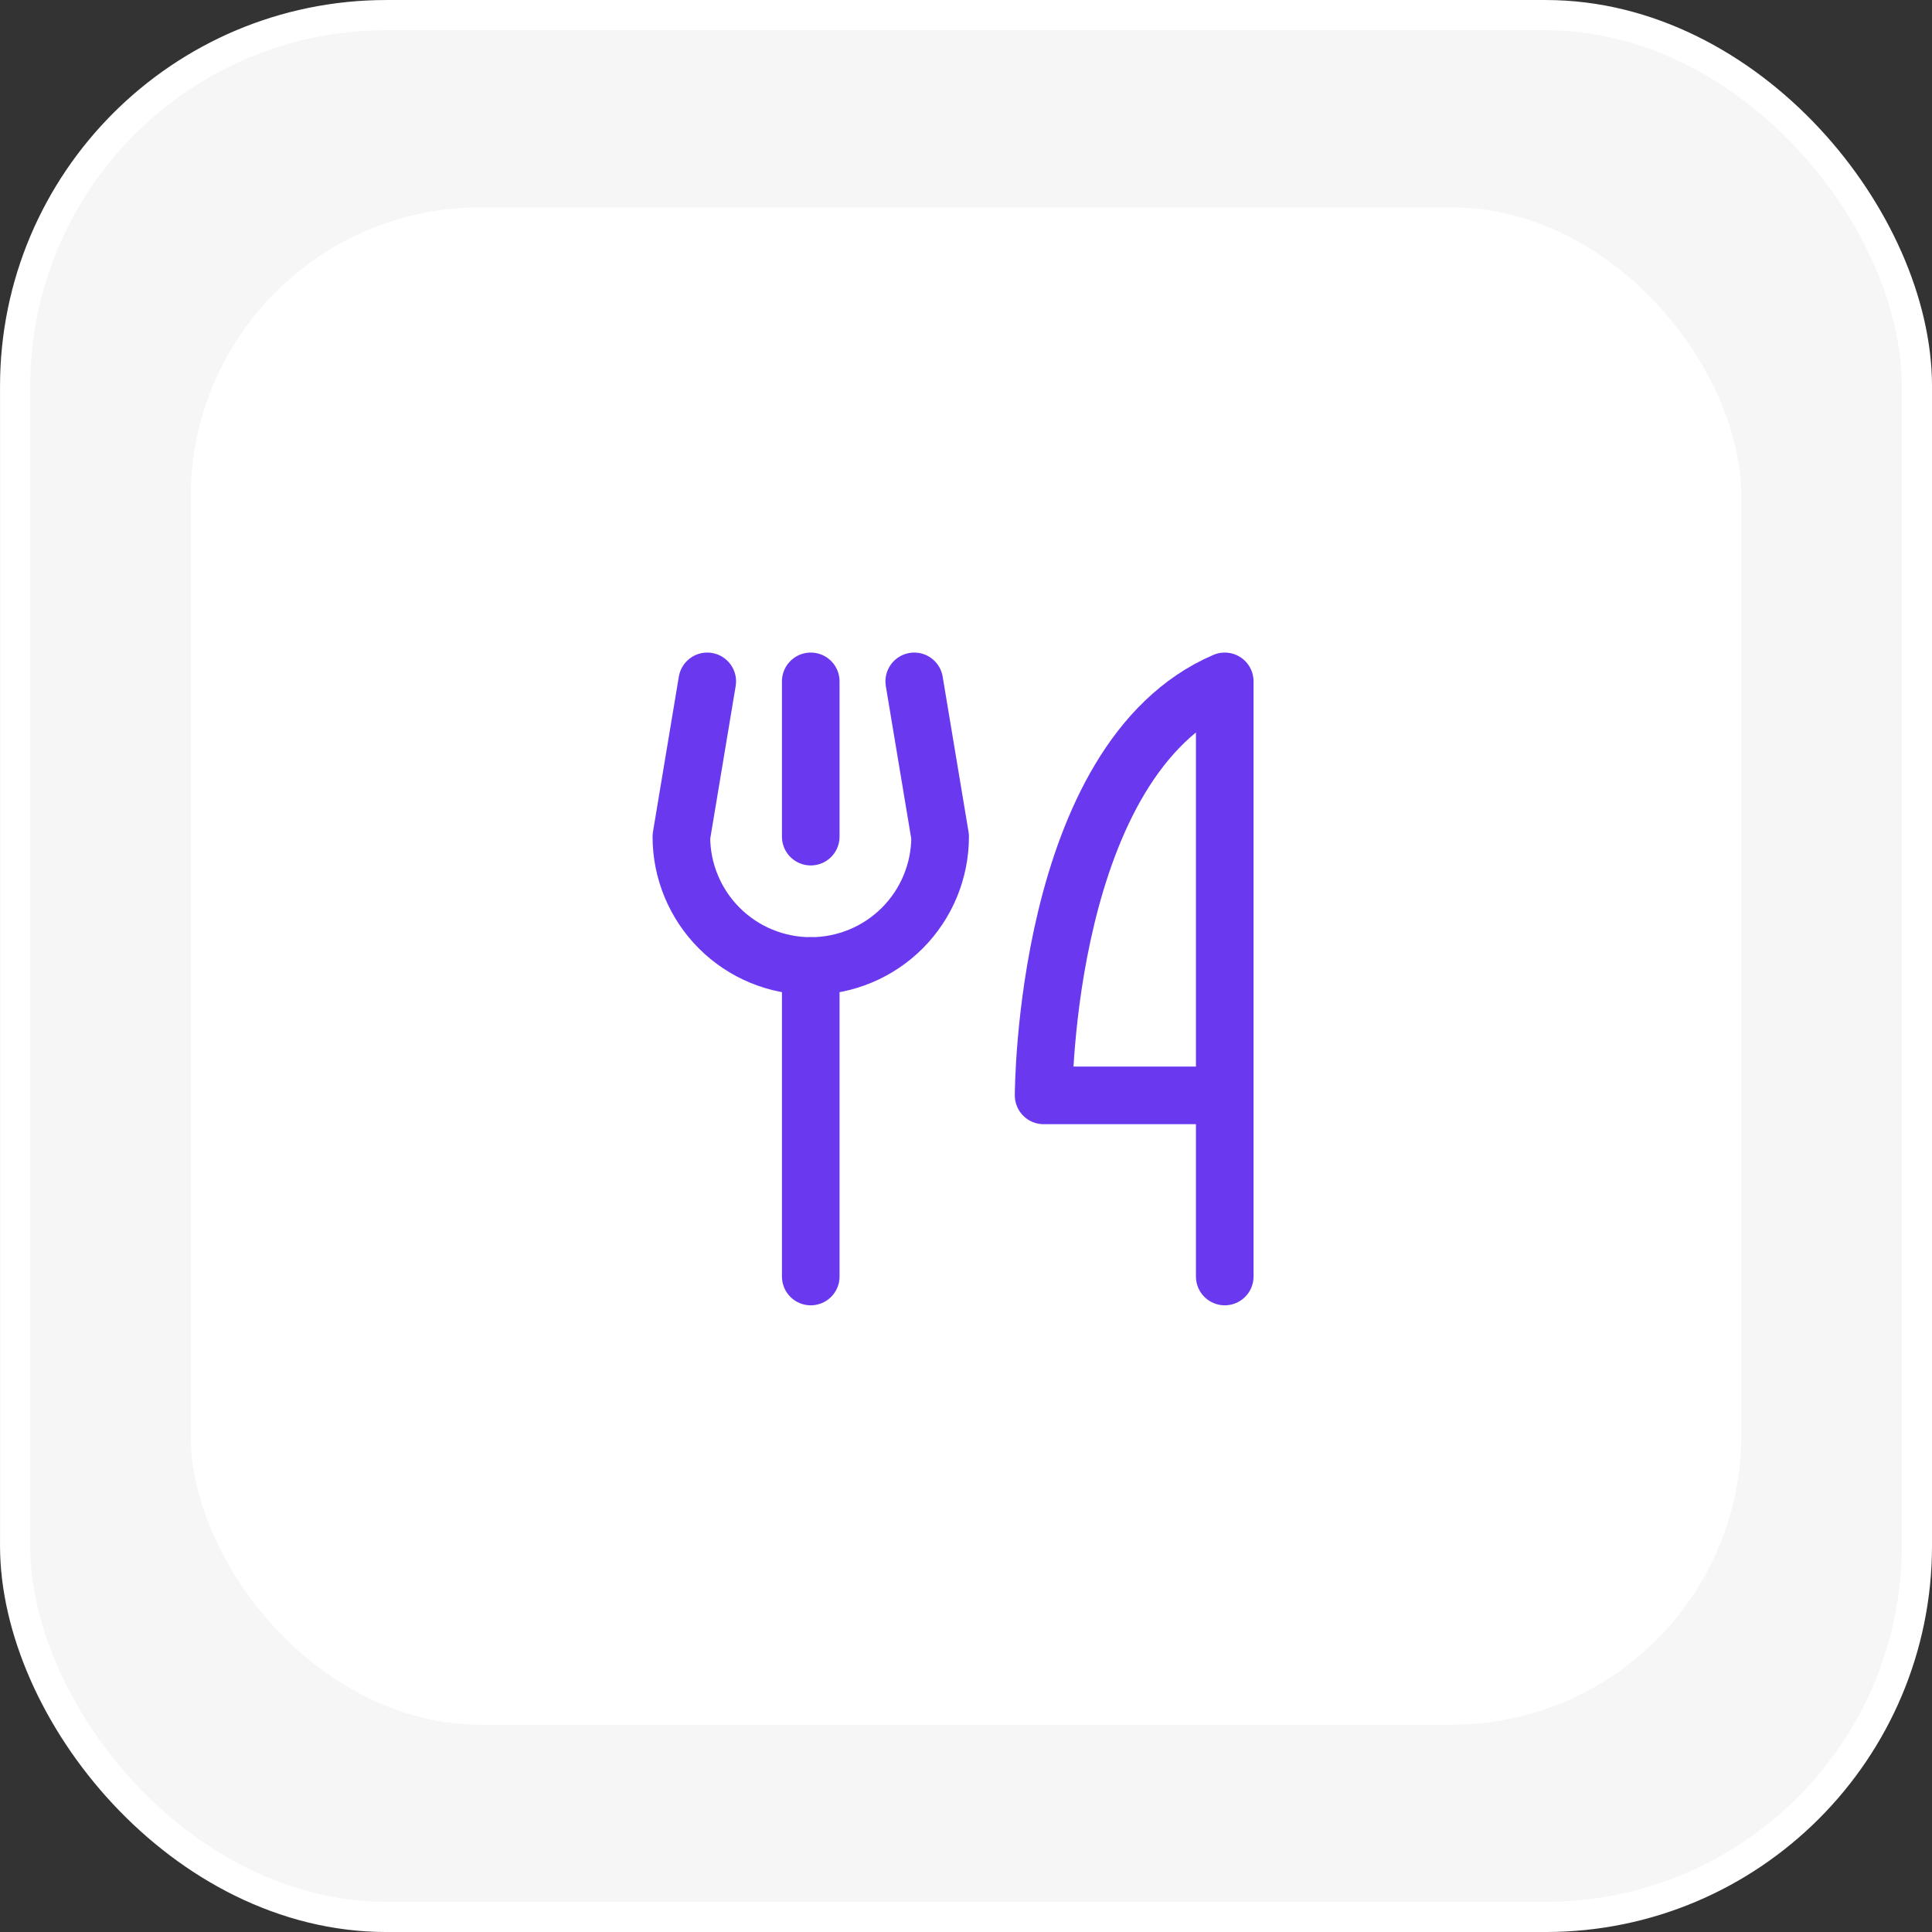
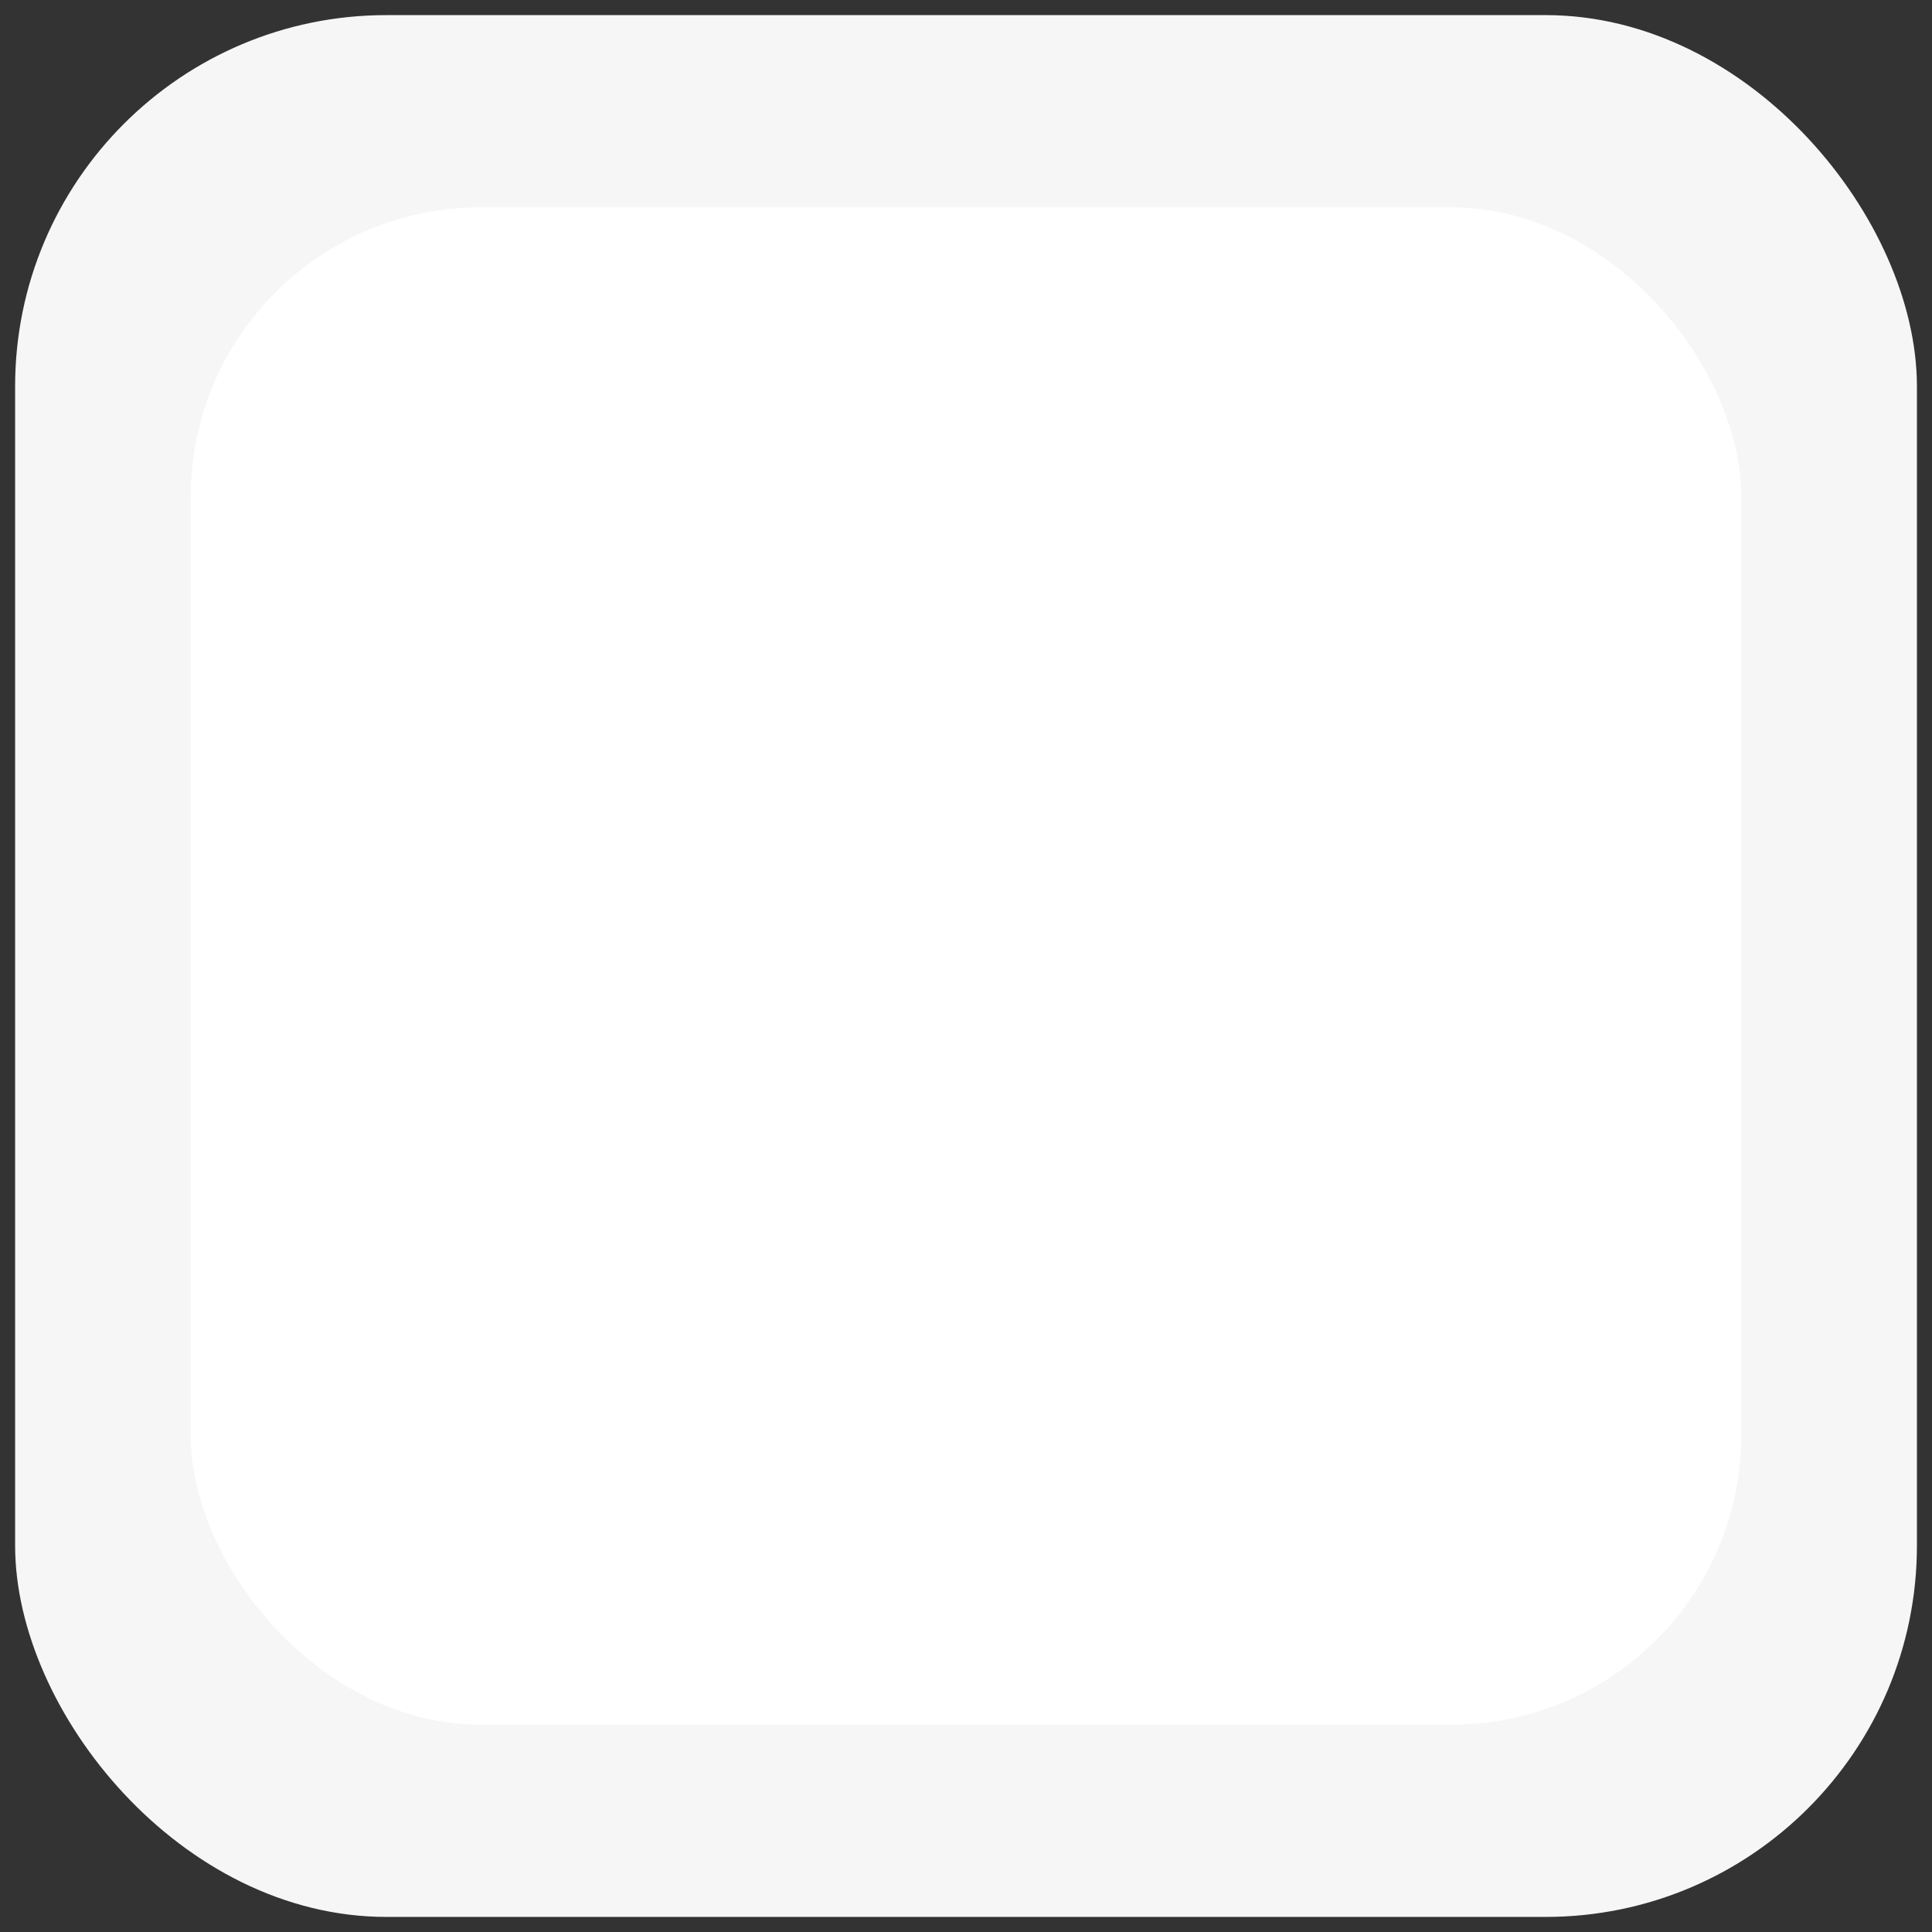
<svg xmlns="http://www.w3.org/2000/svg" width="56" height="56" viewBox="0 0 56 56" fill="none">
  <rect x="0" y="0" width="56" height="56" fill="#333333" stroke="none" />
  <rect x="0.438" y="0.438" width="55.125" height="55.125" rx="10.762" fill="#F6F6F6" />
-   <rect x="0.438" y="0.438" width="55.125" height="55.125" rx="10.762" stroke="white" stroke-width="0.875" />
  <rect x="5.527" y="6.01" width="44.947" height="43.981" rx="8.4" fill="white" />
  <g clip-path="url(#clip0_9794_18601)">
    <path d="M23.5 19.75V24.25" stroke="#6938EF" stroke-width="1.67" stroke-linecap="round" stroke-linejoin="round" />
    <path d="M23.5 28V37" stroke="#6938EF" stroke-width="1.67" stroke-linecap="round" stroke-linejoin="round" />
    <path d="M35.5 31.75H30.25C30.25 31.75 30.25 22 35.5 19.75V37" stroke="#6938EF" stroke-width="1.67" stroke-linecap="round" stroke-linejoin="round" />
-     <path d="M20.5 19.75L19.75 24.25C19.75 25.245 20.145 26.198 20.849 26.902C21.552 27.605 22.506 28 23.5 28C24.495 28 25.449 27.605 26.152 26.902C26.855 26.198 27.25 25.245 27.25 24.25L26.5 19.75" stroke="#6938EF" stroke-width="1.67" stroke-linecap="round" stroke-linejoin="round" />
  </g>
  <defs>
    <clipPath id="clip0_9794_18601">
-       <rect width="24" height="24" fill="white" transform="translate(16 16)" />
-     </clipPath>
+       </clipPath>
  </defs>
</svg>